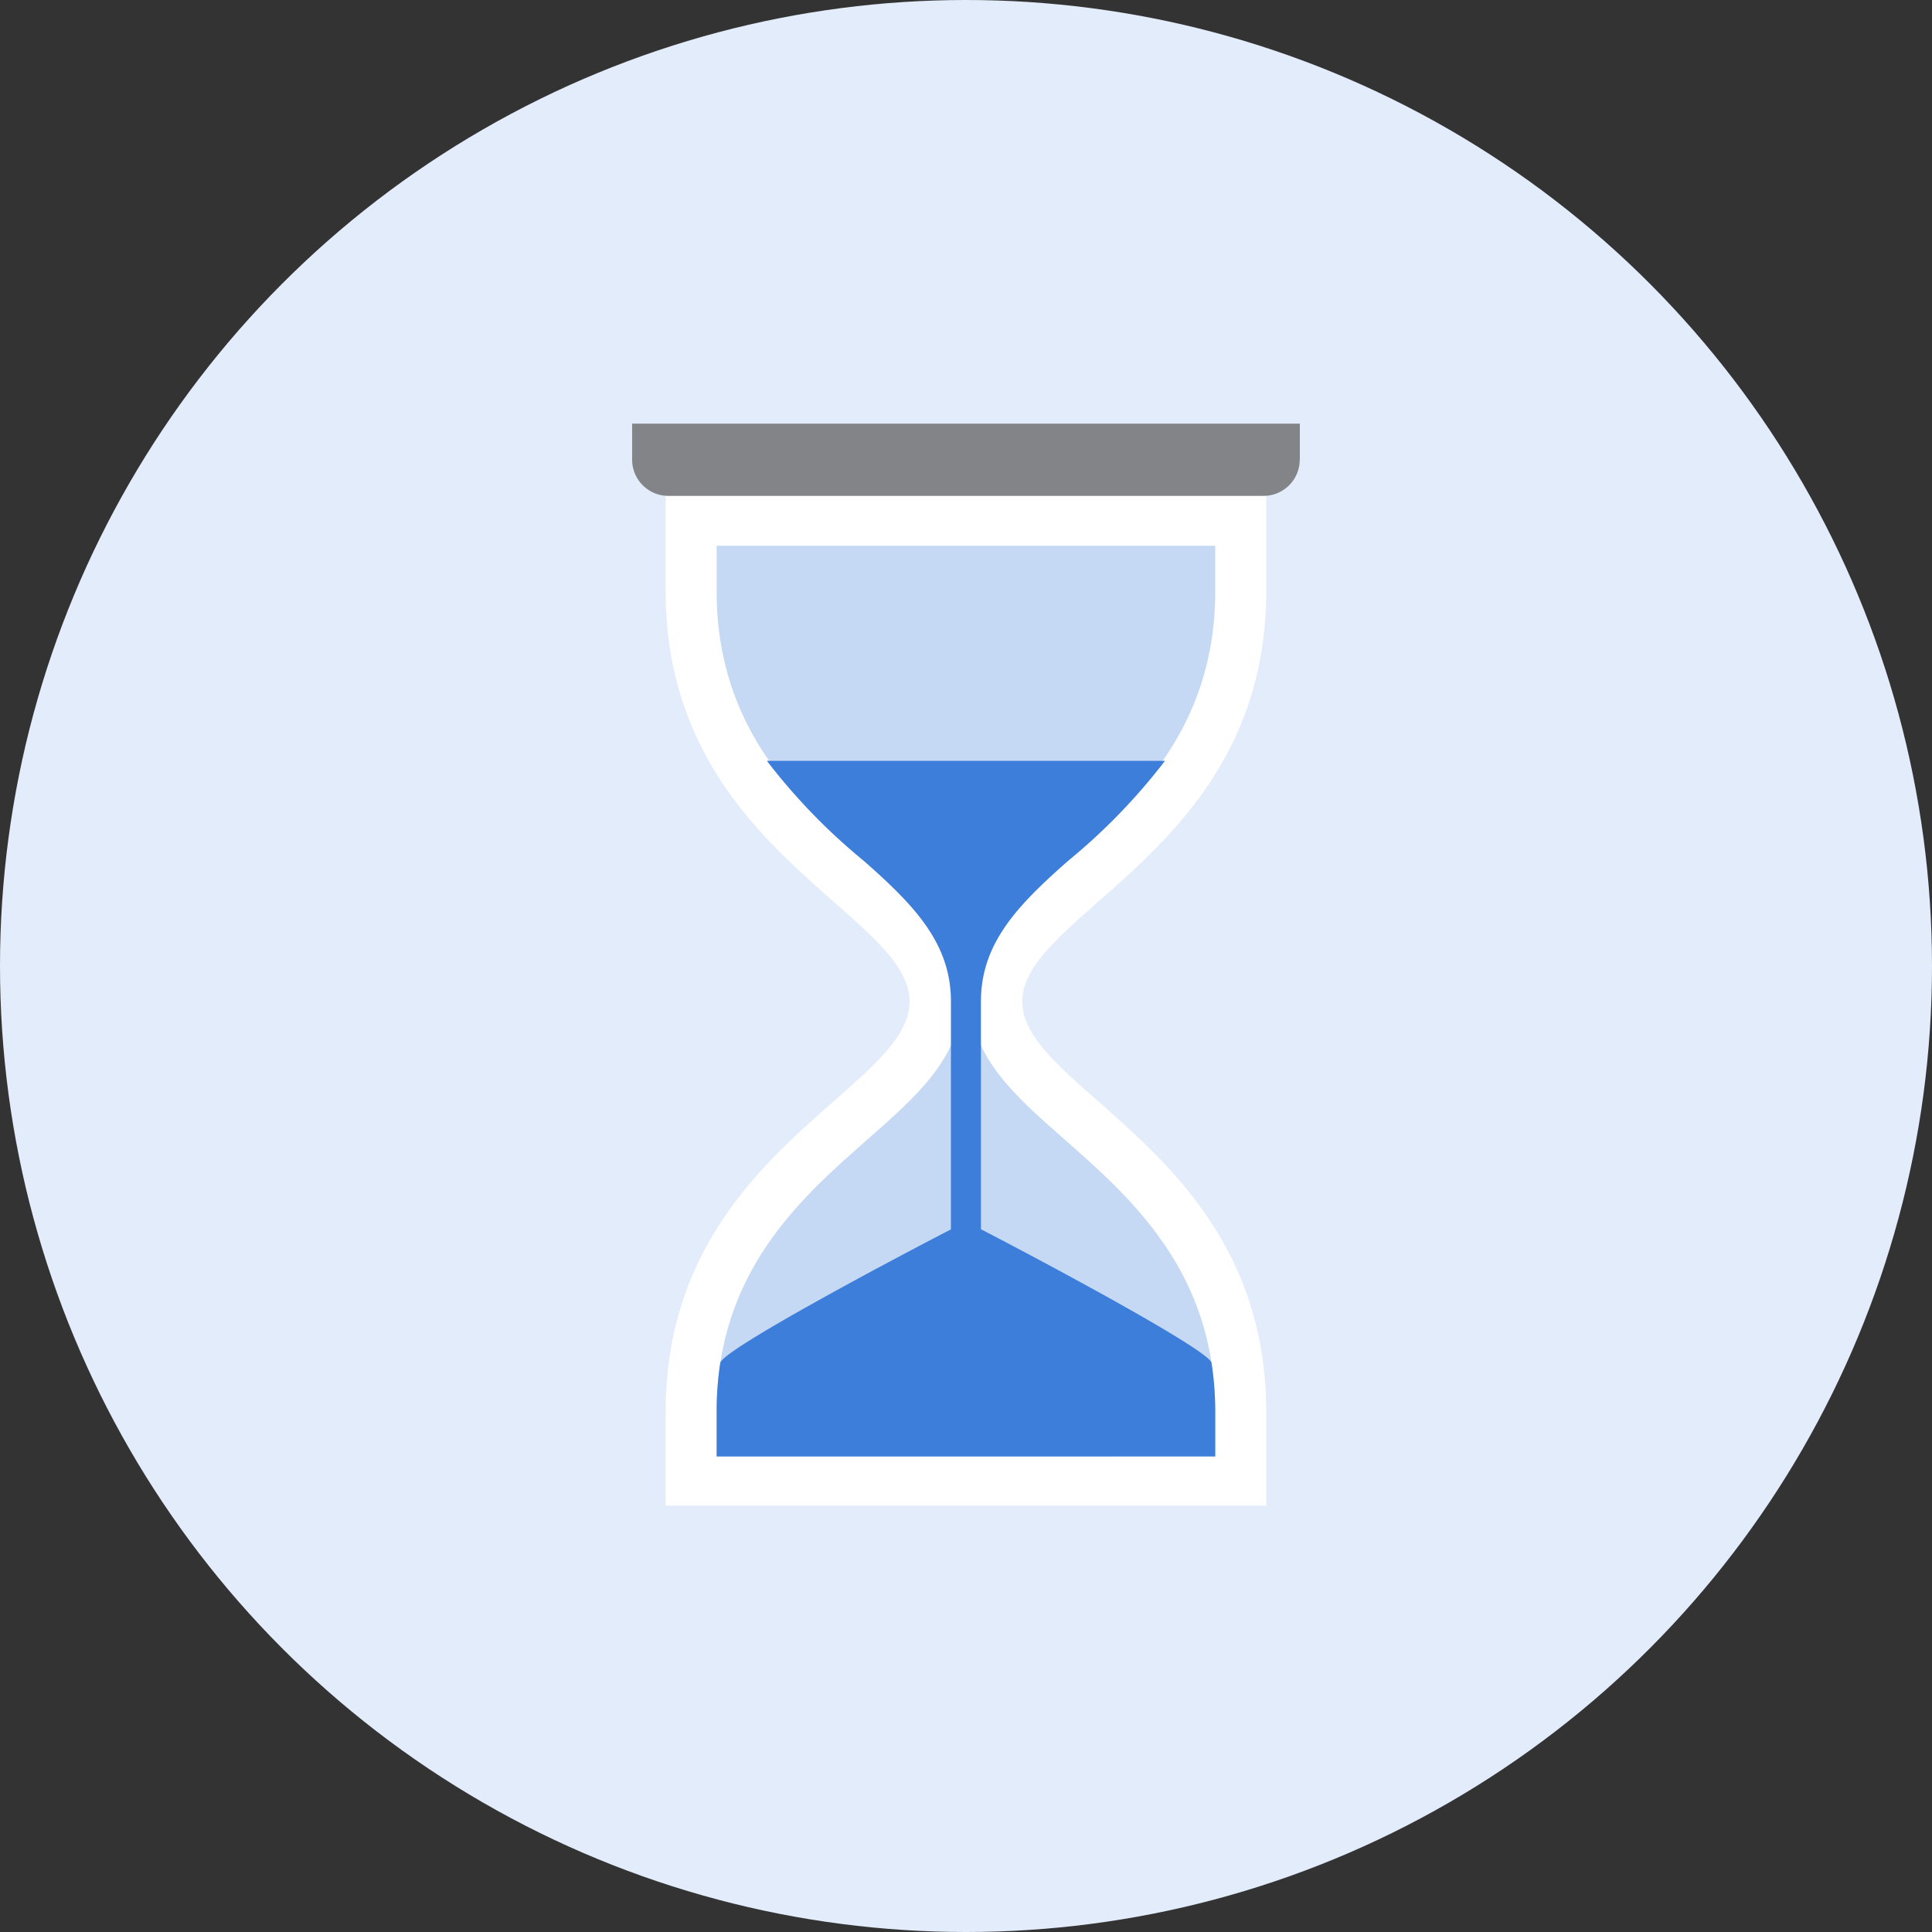
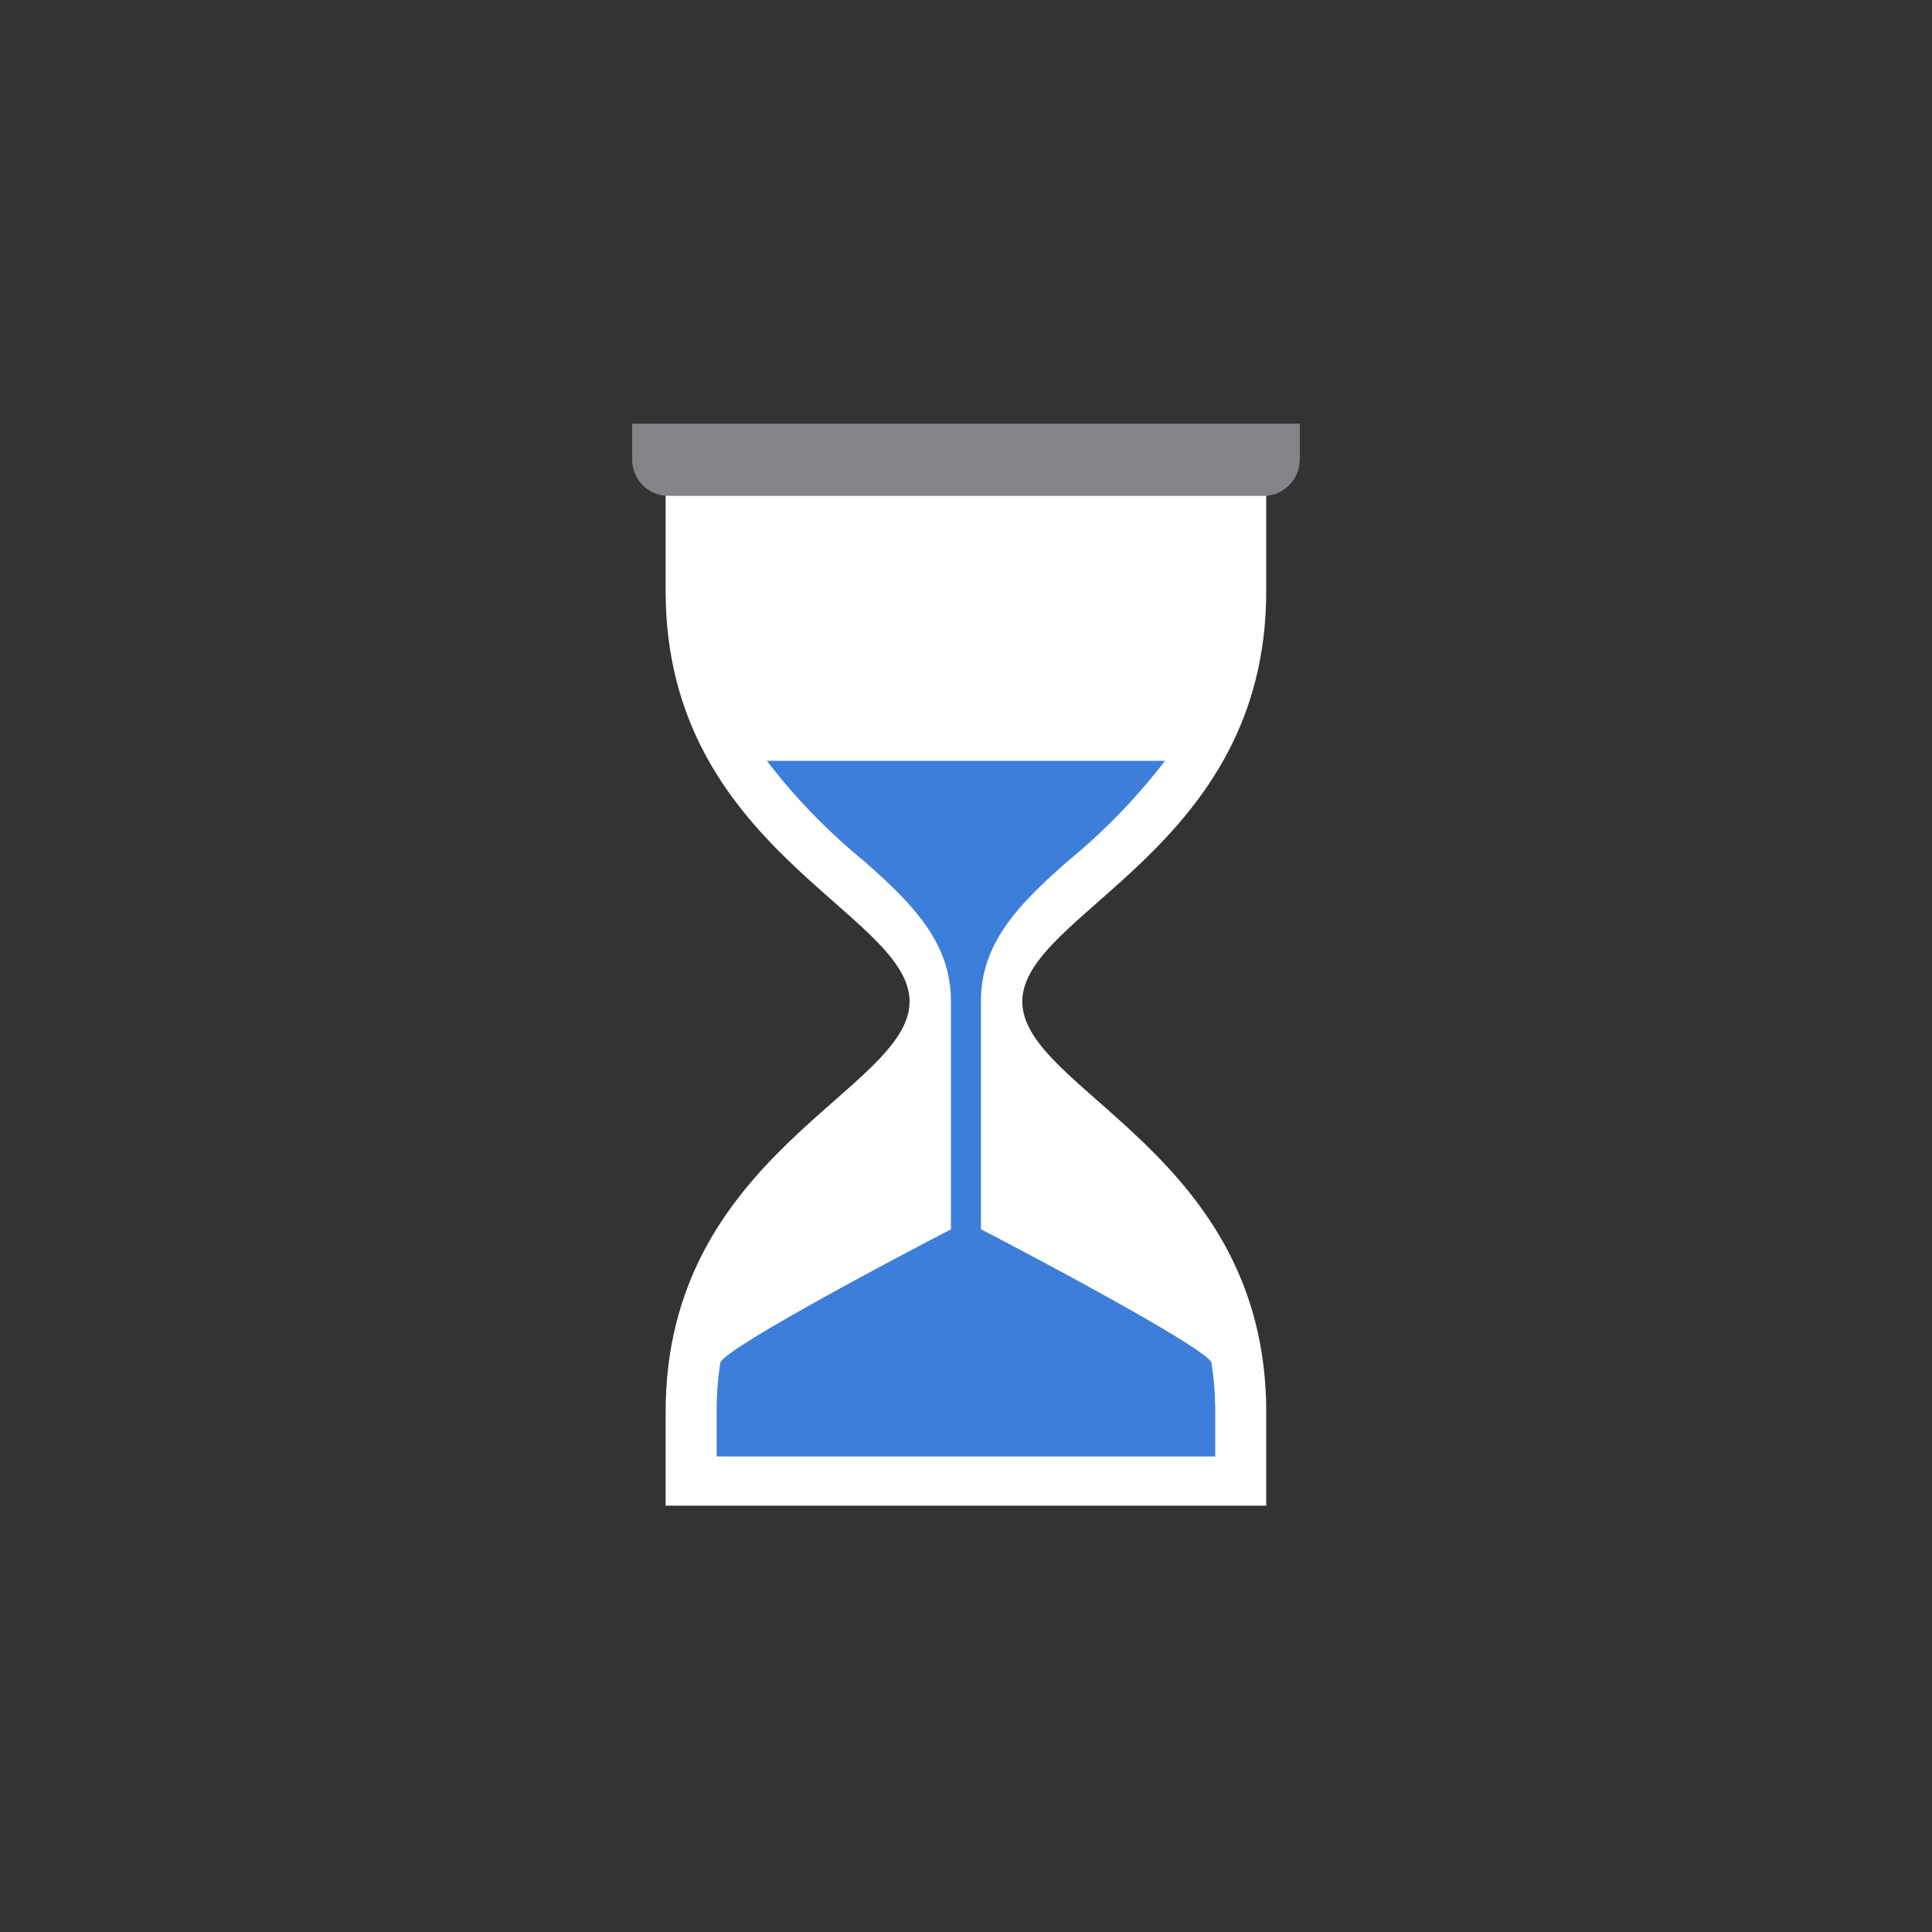
<svg xmlns="http://www.w3.org/2000/svg" id="Calque_1" data-name="Calque 1" width="150" height="150" viewBox="0 0 150 150">
  <rect x="0" y="0" width="150" height="150" fill="#333333" stroke="none" />
  <title>viia</title>
-   <circle id="_Tracé_" data-name="&lt;Tracé&gt;" cx="75" cy="75" r="75" fill="#e2ecfa" />
  <path id="_Tracé_2" data-name="&lt;Tracé&gt;" d="M98.31,38.4V45.9c0,20.05-18.94,24.94-18.94,31.86s18.94,11.8,18.94,31.86v7.28H51.68v-7.28c0-20.06,18.94-24.94,18.94-31.86S51.68,65.95,51.68,45.9V38.4Z" fill="#fff" />
-   <path id="_Tracé_3" data-name="&lt;Tracé&gt;" d="M55.64,113.07v-3.46c0-10.85,6.51-16.57,11.74-21.17,3.71-3.26,7.21-6.33,7.21-10.68s-3.5-7.43-7.21-10.68c-5.23-4.6-11.74-10.33-11.74-21.17V42.37H94.35V45.9c0,10.84-6.51,16.57-11.74,21.17-3.7,3.26-7.21,6.33-7.21,10.68s3.5,7.42,7.21,10.68c5.23,4.6,11.74,10.33,11.74,21.17v3.46Z" fill="#c5d8f4" />
  <path id="_Tracé_4" data-name="&lt;Tracé&gt;" d="M100.92,35.7V32.89H49.08V35.7h0A2.81,2.81,0,0,0,51.9,38.5H98.1a2.81,2.81,0,0,0,2.81-2.81Z" fill="#828487" />
  <path id="_Tracé_5" data-name="&lt;Tracé&gt;" d="M94.06,105.81c-.16-1-13.75-8.23-17.9-10.37V77.75c0-4.52,2.86-7.47,6.75-10.9a47,47,0,0,0,7.54-7.78H59.54a46.81,46.81,0,0,0,7.54,7.78c3.89,3.43,6.75,6.38,6.75,10.9V95.45c-4.14,2.13-17.76,9.35-17.91,10.37a24.91,24.91,0,0,0-.28,3.8v3.46H94.35v-3.46A24.73,24.73,0,0,0,94.06,105.81Z" fill="#3d7edb" />
</svg>